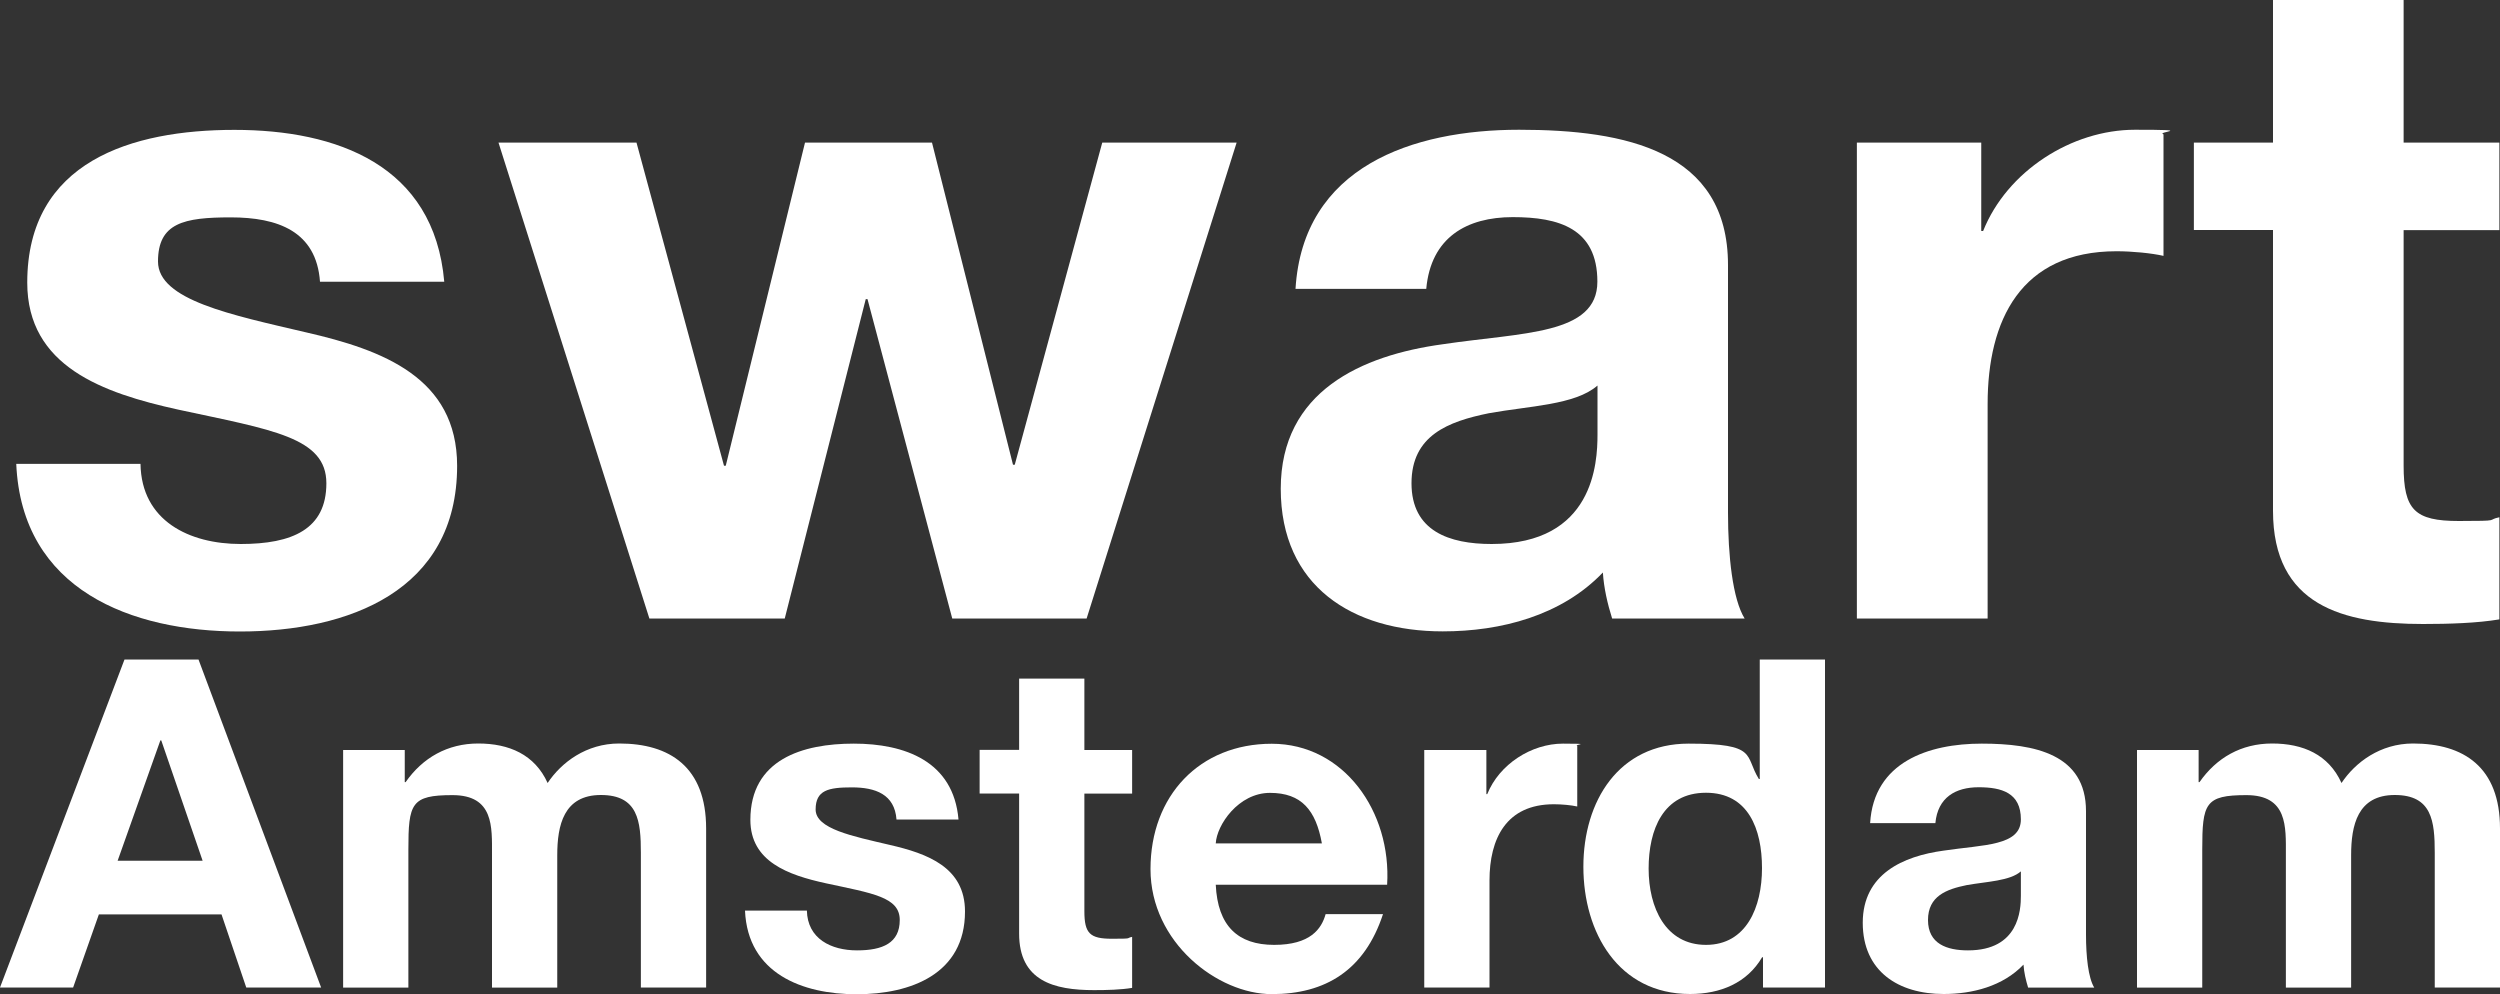
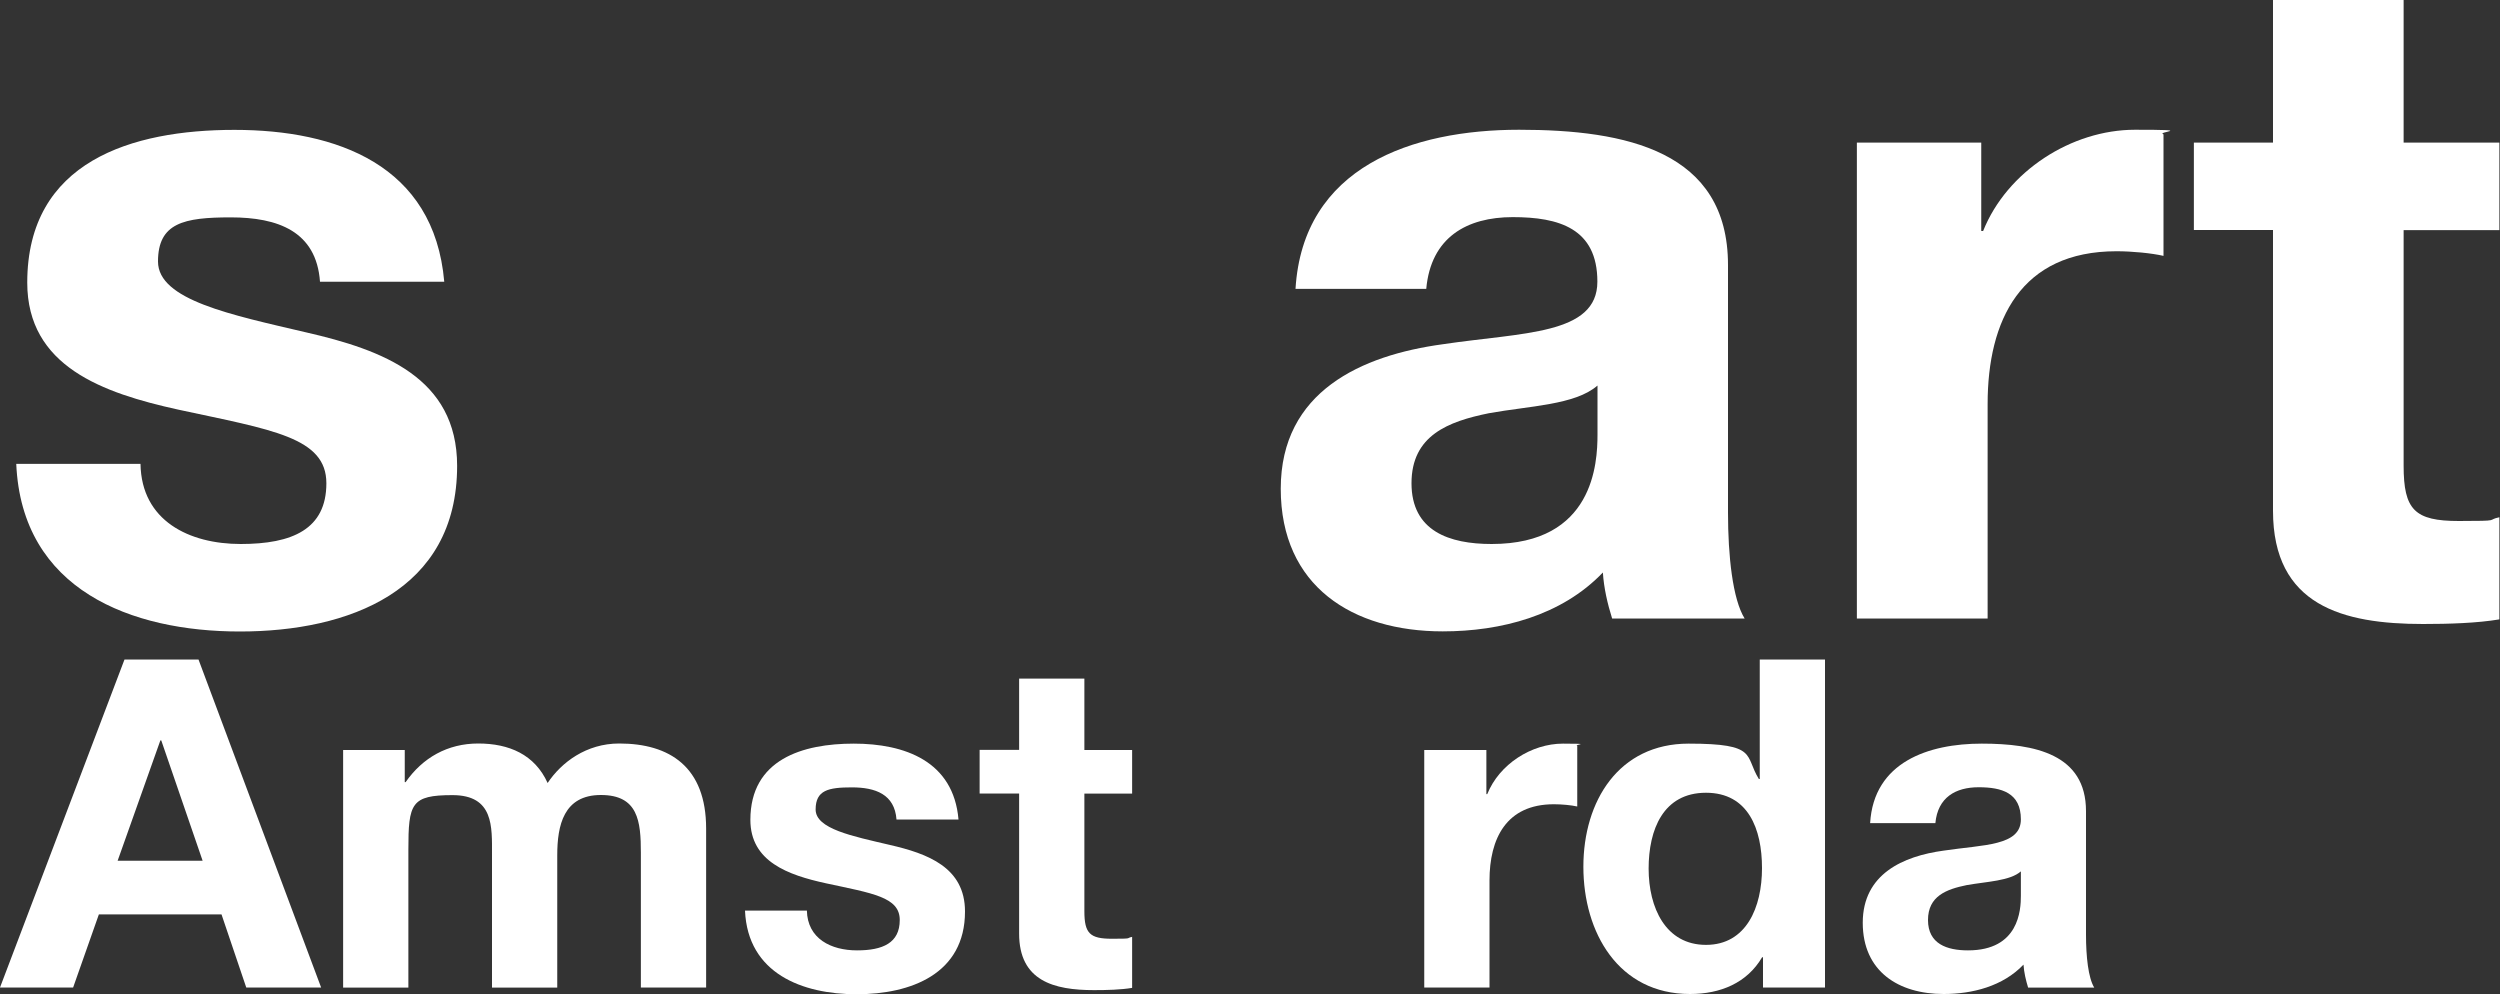
<svg xmlns="http://www.w3.org/2000/svg" id="Layer_1" data-name="Layer 1" viewBox="0 0 2000 795.2">
  <rect x="0" y="0" width="2000" height="795.2" fill="#333333" stroke="none" />
  <defs>
    <style>      .cls-1 {        fill: #fff;        stroke-width: 0px;      }    </style>
  </defs>
  <g id="Laag_1" data-name="Laag 1">
    <g>
      <path class="cls-1" d="M112.4,371.1c.7,45.6,39,64.1,80.2,64.1s68.5-11.8,68.5-48.6-43.4-42.7-118.5-58.9c-60.4-13.3-120.8-34.6-120.8-101.6,0-97.2,83.9-122.2,165.7-122.2s159.8,28,167.9,121.5h-99.4c-2.9-40.5-33.9-51.5-71.4-51.5s-58.2,4.4-58.2,35.3,58.9,42.7,118.5,56.7c61.1,14,120.8,36.1,120.8,106.8,0,100.1-86.9,132.5-173.8,132.5S17.4,472,13,371.1h99.4Z" />
-       <polygon class="cls-1" points="869.3 494.8 761.8 494.8 694 239.3 692.6 239.3 627.8 494.8 519.5 494.8 398.8 114.1 509.2 114.1 579.2 372.6 580.6 372.6 644 114.1 745.6 114.1 810.4 371.8 811.8 371.8 881.8 114.1 989.3 114.1 869.3 494.8 869.3 494.8" />
      <path class="cls-1" d="M1277.9,308.5c-17.7,15.5-54.5,16.2-86.9,22.1-32.4,6.6-61.8,17.7-61.8,56s30.2,48.6,64.1,48.6c81.7,0,84.7-64.8,84.7-87.6v-39h0ZM1036.4,231.2c5.9-97.9,93.5-127.4,178.9-127.4s167.1,16.9,167.1,108.2v198.1c0,34.6,3.7,69.2,13.3,84.7h-106c-3.7-11.8-6.6-24.3-7.4-36.8-33.1,34.6-81.7,47.1-128.1,47.1-72.2,0-129.6-36.1-129.6-114.1s64.8-106.8,129.6-115.6c64.1-9.6,123.7-7.4,123.7-50.1s-30.9-51.6-67.7-51.6-65.5,16.2-69.2,57.4h-104.6Z" />
      <path class="cls-1" d="M1485.6,114.1h99.4v70.7h1.5c19.1-47.8,70.7-81,121.5-81s16.2,1.5,22.8,3.7v97.2c-9.6-2.2-25-3.7-37.6-3.7-76.6,0-103.1,55.2-103.1,122.2v171.6h-104.6V114.1h0Z" />
      <path class="cls-1" d="M1922.9,114.1h76.6v70h-76.6v188.5c0,35.3,8.8,44.2,44.2,44.2s21.3-.7,32.4-3v81.7c-17.7,3-40.5,3.7-61.1,3.7-64.1,0-120-14.7-120-90.6v-224.6h-63.3v-69.9h63.3V0h104.5v114.1h0Z" />
      <path class="cls-1" d="M99.6,527.6h59.2l98.1,262.4h-59.9l-19.8-58.5h-98.1l-20.6,58.5H0l99.6-262.4h0ZM94.1,688.6h68l-33.1-96.3h-.7l-34.2,96.3h0Z" />
      <path class="cls-1" d="M274.6,600h49.2v25.7h.7c13.6-19.5,33.5-30.9,58.1-30.9s45.2,8.8,55.5,31.6c11-16.5,30.9-31.6,57.3-31.6,40.4,0,69.5,18.8,69.5,68v127.2h-52.2v-107.7c0-25.4-2.2-46.3-32-46.3s-34.9,24.3-34.9,48.2v105.9h-52.2v-106.6c0-22,1.5-47.4-31.6-47.4s-35.3,6.6-35.3,43.7v110.3h-52.2v-190h0Z" />
      <path class="cls-1" d="M645.5,728.3c.4,22.8,19.5,32,40.1,32s34.2-5.9,34.2-24.3-21.7-21.3-59.2-29.4c-30.1-6.6-60.3-17.3-60.3-50.7,0-48.5,41.9-61,82.7-61s79.8,14,83.8,60.7h-49.6c-1.5-20.2-16.9-25.7-35.7-25.7s-29,2.2-29,17.7,29.4,21.3,59.2,28.3c30.5,7,60.3,18,60.3,53.3,0,50-43.4,66.2-86.7,66.2s-87.1-16.5-89.3-66.9h49.6Z" />
      <path class="cls-1" d="M867.5,600h38.2v34.9h-38.2v94.1c0,17.7,4.4,22,22,22s10.7-.4,16.2-1.5v40.8c-8.8,1.5-20.2,1.8-30.5,1.8-32,0-59.9-7.3-59.9-45.2v-112.1h-31.6v-34.9h31.6v-57h52.2v57h0Z" />
-       <path class="cls-1" d="M972.6,707.7c1.5,33.1,17.7,48.2,46.7,48.2s37.9-12.8,41.2-24.6h45.9c-14.7,44.8-45.9,64-89,64s-97-41.2-97-100,39.3-100.3,97-100.3,95.9,54.4,92.3,112.8h-137.1ZM1057.5,674.7c-4.8-26.5-16.2-40.4-41.5-40.4s-42.6,25.7-43.4,40.4h84.9Z" />
      <path class="cls-1" d="M1139.5,600h49.6v35.3h.7c9.6-23.9,35.3-40.4,60.6-40.4s8.1.7,11.4,1.8v48.5c-4.8-1.1-12.5-1.8-18.7-1.8-38.2,0-51.5,27.6-51.5,61v85.6h-52.2v-190h0Z" />
      <path class="cls-1" d="M1410.4,765.8h-.7c-12.1,20.6-33.4,29.4-57.7,29.4-57.3,0-85.3-49.2-85.3-101.8s28.3-98.5,84.2-98.5,44.5,9.6,56.2,28.3h.7v-95.6h52.2v262.4h-49.6v-24.3h0ZM1364.8,634.2c-34.2,0-45.9,29.4-45.9,60.7s13.6,61,45.9,61,44.8-30.1,44.8-61.4-11-60.3-44.8-60.3h0Z" />
      <path class="cls-1" d="M1496.1,658.5c2.9-48.9,46.7-63.6,89.3-63.6s83.4,8.5,83.4,54v98.9c0,17.3,1.8,34.5,6.6,42.3h-52.9c-1.8-5.9-3.3-12.1-3.7-18.4-16.5,17.3-40.8,23.5-63.9,23.5-36,0-64.7-18-64.7-57s32.3-53.3,64.7-57.7c32-4.8,61.8-3.7,61.8-25s-15.4-25.7-33.8-25.7-32.7,8.1-34.6,28.7h-52.2,0ZM1616.7,697.1c-8.8,7.7-27.2,8.1-43.4,11-16.2,3.3-30.9,8.8-30.9,27.9s15.1,24.3,32,24.3c40.8,0,42.3-32.3,42.3-43.7v-19.5h0Z" />
-       <path class="cls-1" d="M1709.7,600h49.2v25.7h.7c13.6-19.5,33.4-30.9,58.1-30.9s45.2,8.8,55.5,31.6c11-16.5,30.9-31.6,57.3-31.6,40.4,0,69.5,18.8,69.5,68v127.2h-52.2v-107.7c0-25.4-2.2-46.3-32-46.3s-34.9,24.3-34.9,48.2v105.9h-52.2v-106.6c0-22,1.5-47.4-31.6-47.4s-35.3,6.6-35.3,43.7v110.3h-52.2v-190h0Z" />
    </g>
  </g>
</svg>